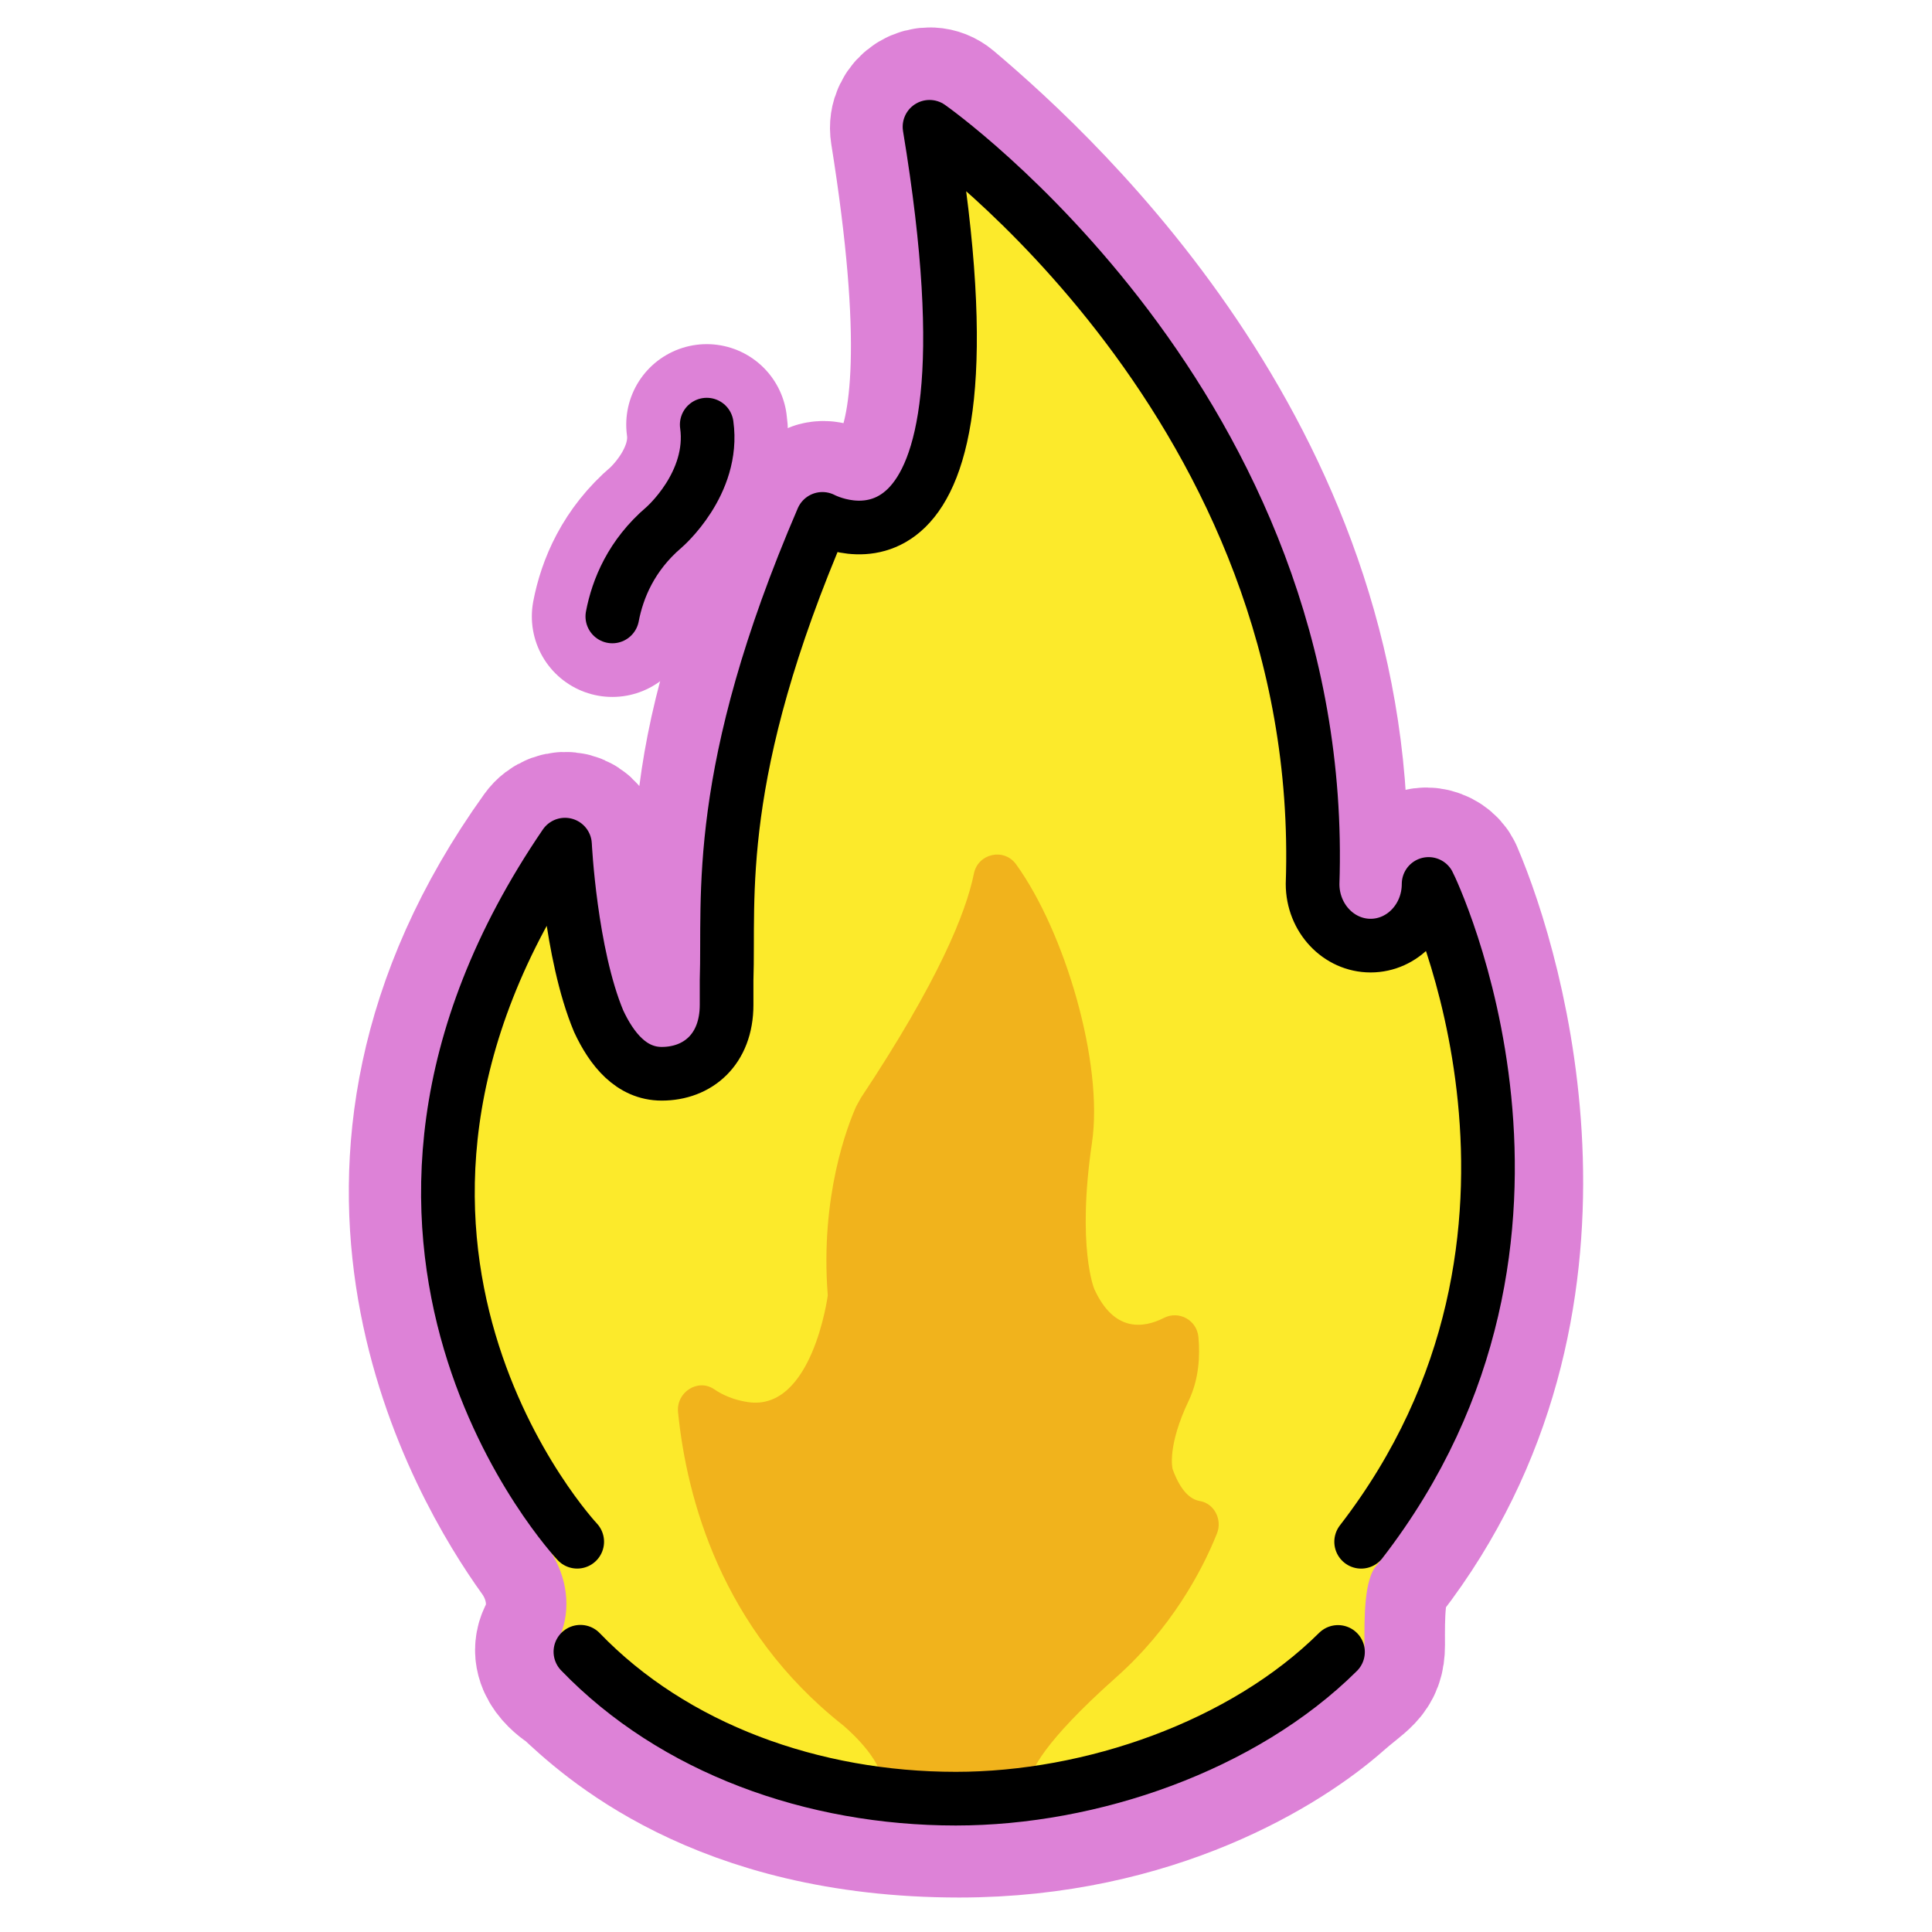
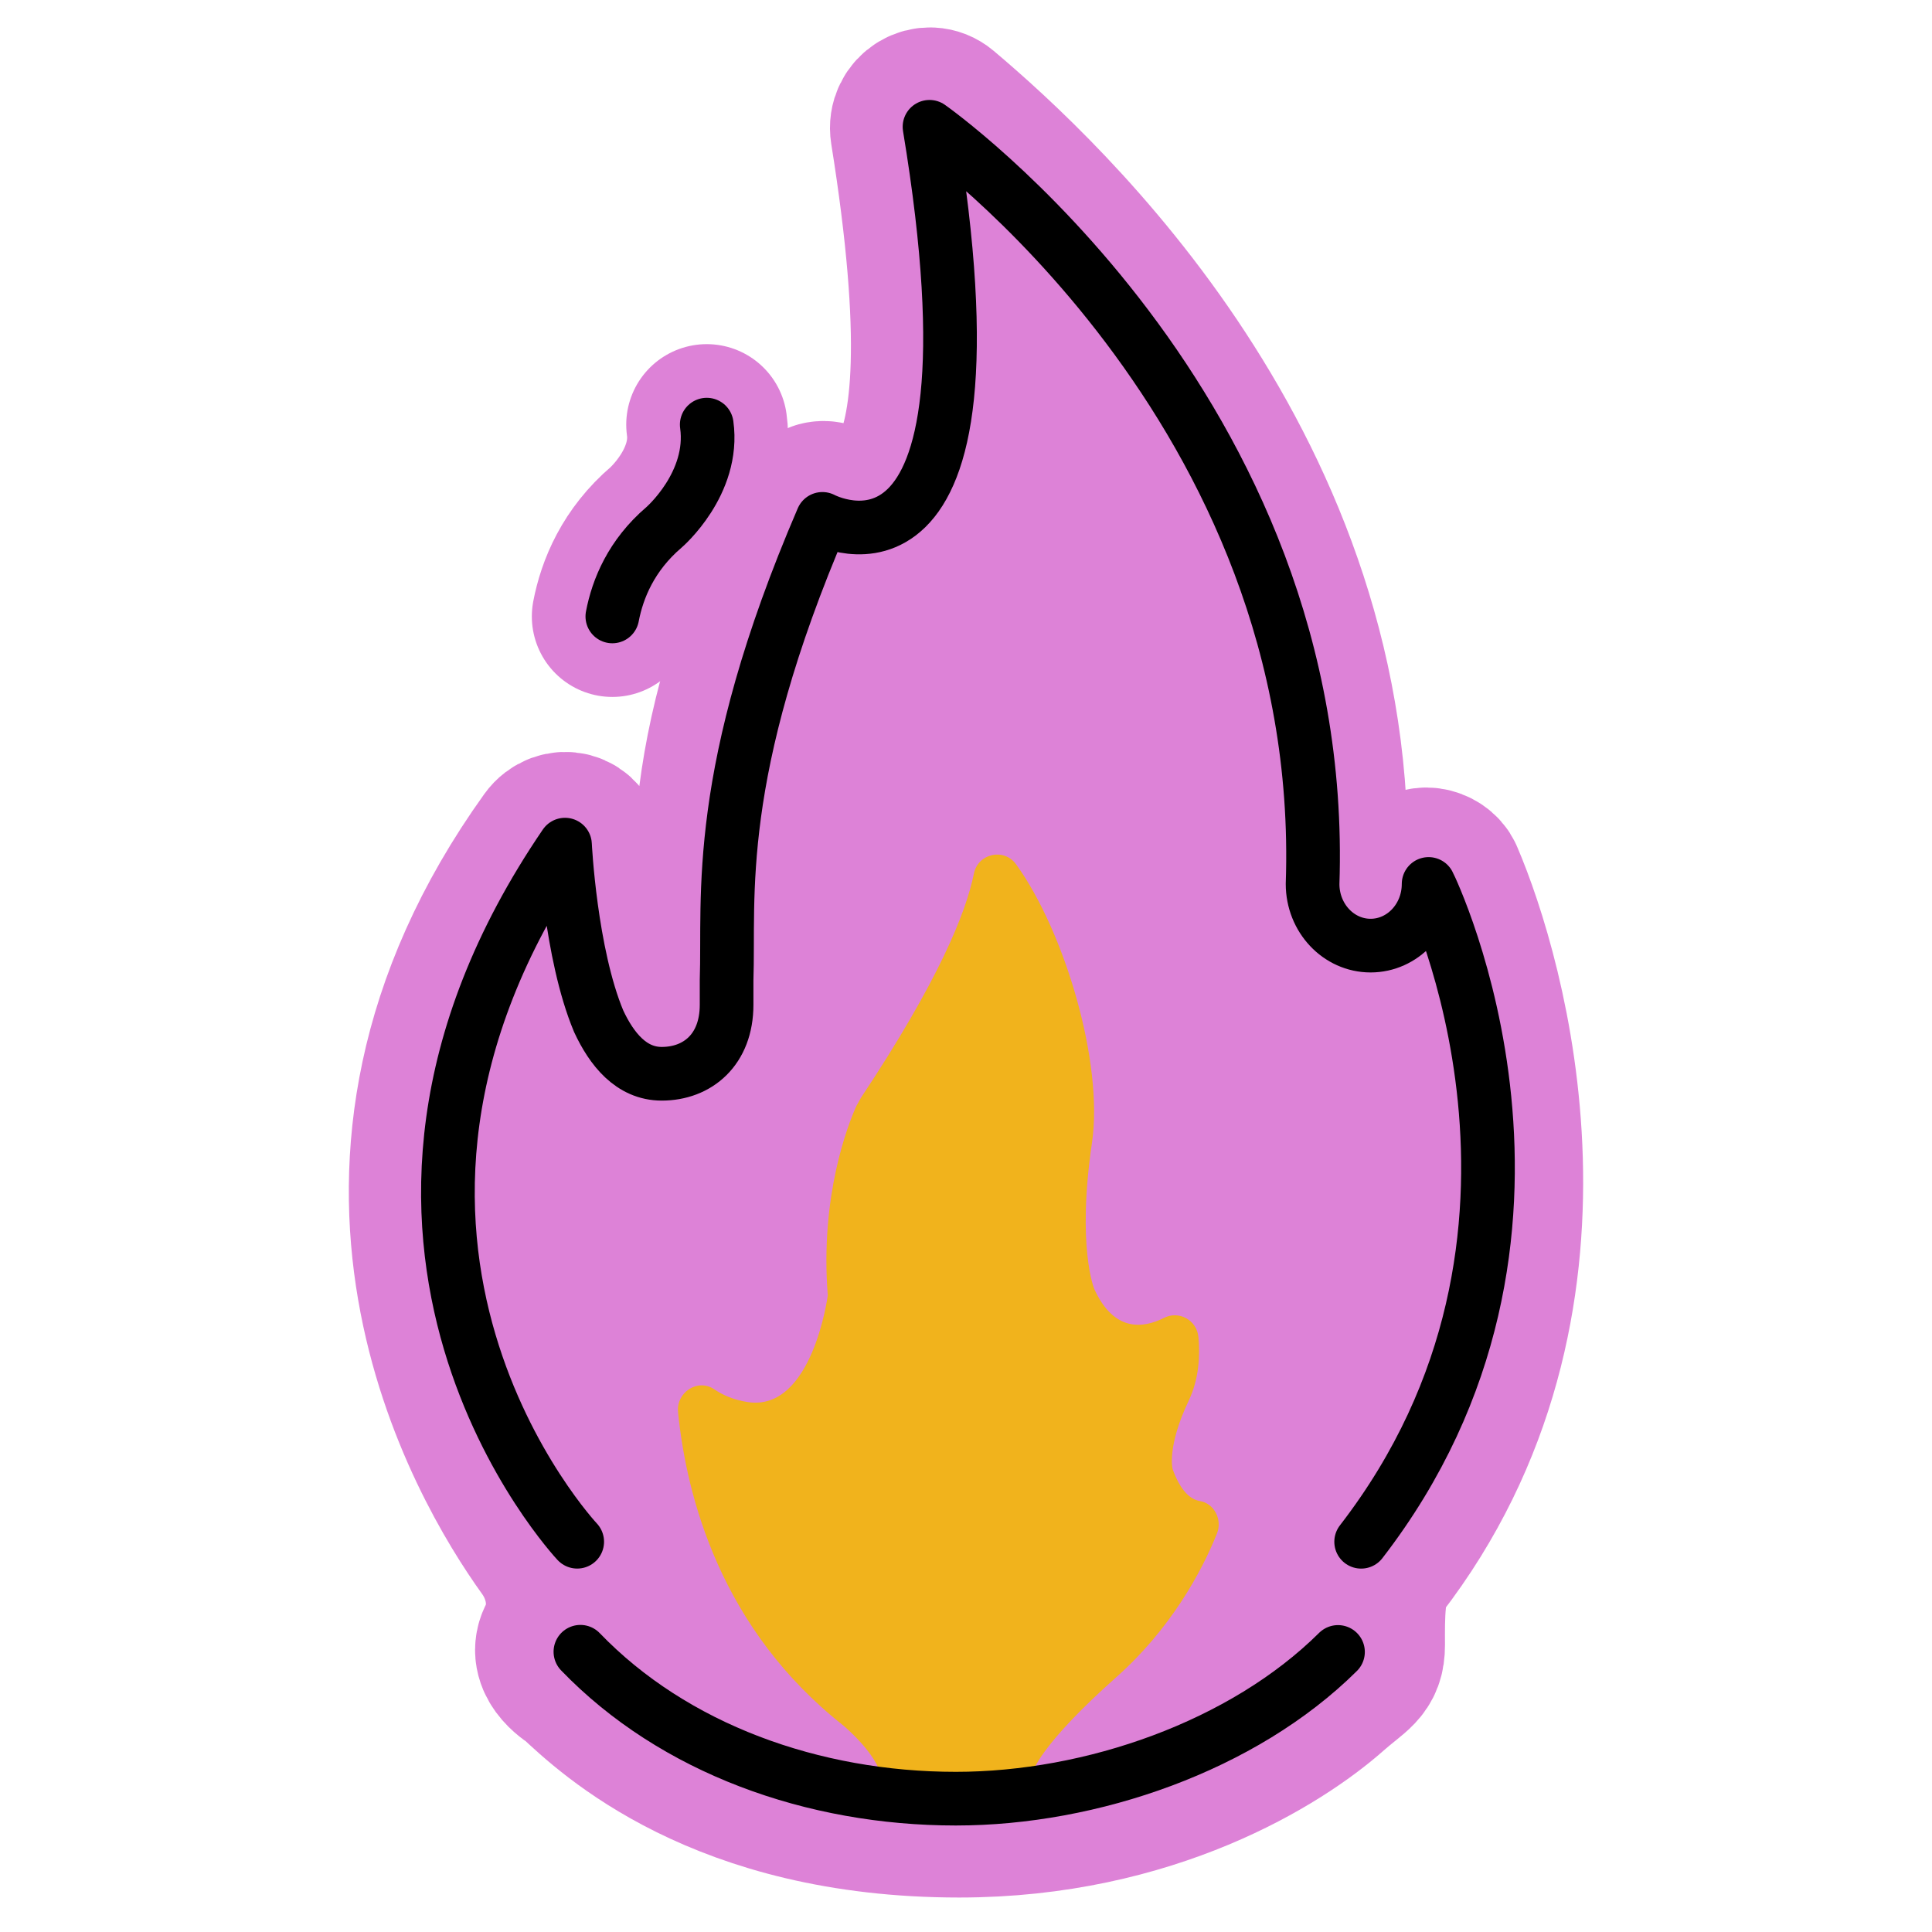
<svg xmlns="http://www.w3.org/2000/svg" id="emoji" viewBox="0 0 72 72">
  <g id="white-padding">
    <g id="color">
      <path fill="#dd82d7" stroke="#dd82d7" d="M51.334,58.302c7.563-9.789,4.032-21.872,2.446-25.569c-0.18-0.419-0.93-0.557-0.982-0.101 c-0.122,1.08-0.406,2.361-2.004,1.974c-0.82-0.199-1.348-0.556-1.348-1.88 c0.511-15.049-10.511-25.297-14.346-28.536c-0.51-0.431-1.267,0.029-1.159,0.704 c2.456,15.335-1.608,14.285-3.099,13.819c-0.259-0.081-0.541,0.055-0.66,0.307 c-4.588,9.701-3.411,14.265-3.519,17.445c0,0.257,0,0.687,0,0.958c0,1.746-1.415,2.582-2.561,2.071 c-2.054-0.916-2.405-6.373-2.413-7.824c-0.004-0.683-0.809-0.879-1.202-0.332 c-8.805,12.267-2.325,23.197-0.082,26.317c0.646,0.898,0.902,2.075,0.535,3.13 c-0.041,0.118-0.09,0.235-0.146,0.349c-0.399,0.798,0.671,1.4,0.671,1.4c1.315,1.234,5.465,5.181,14.282,5.181 c7.134-0,11.948-3.059,13.83-4.725c0.883-0.781,1.276-0.859,1.273-1.683 C50.846,60.324,50.824,58.807,51.334,58.302Z" stroke-width="6" stroke-linecap="round" stroke-linejoin="round" />
      <path fill="#dd82d7" stroke="#dd82d7" d="M36.294,32.558c-0.295,1.461-1.32,4.002-4.207,8.35c-0.059,0.106-0.117,0.21-0.176,0.317 c-0.309,0.689-1.355,3.341-1.062,7.051c0,0,0,0,0,0c-0,0.002-0.573,4.337-2.977,3.976 c-0.509-0.077-0.921-0.251-1.254-0.477c-0.611-0.416-1.423,0.108-1.349,0.853 c0.32,3.192,1.603,8.082,6.153,11.672c0,0,1.283,1.06,1.442,1.975c0.005,0.03,0.029,0.051,0.059,0.051l5.274,0 c0.183,0,0.208-0.024,0.213-0.059c0.036-0.24,0.364-1.25,3.202-3.773c1.997-1.775,3.165-3.898,3.742-5.348 c0.205-0.514-0.101-1.117-0.639-1.207c-0.344-0.057-0.713-0.36-1.013-1.184c-0-0.001-0-0.001-0.001-0.002 c-0.006-0.024-0.217-0.838,0.601-2.559c0.381-0.801,0.424-1.665,0.36-2.365c-0.058-0.632-0.723-0.998-1.282-0.716 c-0.784,0.397-1.869,0.53-2.599-1.075c0,0-0.658-1.566-0.086-5.452c0.437-2.966-1.011-7.862-2.828-10.375 C37.419,31.589,36.446,31.803,36.294,32.558z" stroke-width="6" stroke-linecap="round" stroke-linejoin="round" />
    </g>
    <g id="hair" />
    <g id="skin" />
    <g id="skin-shadow" />
    <g id="line">
      <path fill="none" stroke="#dd82d7" stroke-linecap="round" stroke-linejoin="round" stroke-miterlimit="10" stroke-width="6" d="M21.63,61.556c3.479,3.611,8.67,5.475,13.992,5.475c5.055,0,10.708-1.962,14.241-5.468" />
      <path fill="none" stroke="#dd82d7" stroke-linecap="round" stroke-linejoin="round" stroke-miterlimit="10" stroke-width="6" d="M21.511,57.456c0,0-10.532-11.201-0.455-25.979c0,0,0.197,4.059,1.255,6.582c0.483,1.036,1.212,1.957,2.349,1.957 c1.335,0,2.418-0.897,2.418-2.571c0-0.26,0-0.672,0-0.918c0.105-3.1-0.525-7.666,3.571-17.19 c0,0,7.037,3.784,3.991-14.612c0,0,14.88,10.442,14.276,28.217c0,1.269,0.968,2.298,2.162,2.298 s2.162-1.029,2.162-2.298c0.075,0.134,6.322,13.078-2.514,24.515" />
      <path fill="none" stroke="#dd82d7" stroke-linecap="round" stroke-linejoin="round" stroke-miterlimit="10" stroke-width="6" d="M22.82,22.973c0.198-1.036,0.708-2.28,1.923-3.318c0,0,1.902-1.635,1.595-3.83" />
    </g>
  </g>
  <g id="emoji-original">
    <g id="color">
-       <path fill="#FCEA2B" stroke="none" d="M51.334,58.302c7.563-9.789,4.032-21.872,2.446-25.569c-0.18-0.419-0.93-0.557-0.982-0.101 c-0.122,1.08-0.406,2.361-2.004,1.974c-0.82-0.199-1.348-0.556-1.348-1.88 c0.511-15.049-10.511-25.297-14.346-28.536c-0.51-0.431-1.267,0.029-1.159,0.704 c2.456,15.335-1.608,14.285-3.099,13.819c-0.259-0.081-0.541,0.055-0.66,0.307 c-4.588,9.701-3.411,14.265-3.519,17.445c0,0.257,0,0.687,0,0.958c0,1.746-1.415,2.582-2.561,2.071 c-2.054-0.916-2.405-6.373-2.413-7.824c-0.004-0.683-0.809-0.879-1.202-0.332 c-8.805,12.267-2.325,23.197-0.082,26.317c0.646,0.898,0.902,2.075,0.535,3.13 c-0.041,0.118-0.09,0.235-0.146,0.349c-0.399,0.798,0.671,1.4,0.671,1.4c1.315,1.234,5.465,5.181,14.282,5.181 c7.134-0,11.948-3.059,13.83-4.725c0.883-0.781,1.276-0.859,1.273-1.683 C50.846,60.324,50.824,58.807,51.334,58.302" />
      <path fill="#F1B31C" stroke="none" d="M36.294,32.558c-0.295,1.461-1.32,4.002-4.207,8.35c-0.059,0.106-0.117,0.21-0.176,0.317 c-0.309,0.689-1.355,3.341-1.062,7.051c0,0,0,0,0,0c-0,0.002-0.573,4.337-2.977,3.976 c-0.509-0.077-0.921-0.251-1.254-0.477c-0.611-0.416-1.423,0.108-1.349,0.853 c0.32,3.192,1.603,8.082,6.153,11.672c0,0,1.283,1.06,1.442,1.975c0.005,0.03,0.029,0.051,0.059,0.051l5.274,0 c0.183,0,0.208-0.024,0.213-0.059c0.036-0.24,0.364-1.25,3.202-3.773c1.997-1.775,3.165-3.898,3.742-5.348 c0.205-0.514-0.101-1.117-0.639-1.207c-0.344-0.057-0.713-0.36-1.013-1.184c-0-0.001-0-0.001-0.001-0.002 c-0.006-0.024-0.217-0.838,0.601-2.559c0.381-0.801,0.424-1.665,0.36-2.365c-0.058-0.632-0.723-0.998-1.282-0.716 c-0.784,0.397-1.869,0.53-2.599-1.075c0,0-0.658-1.566-0.086-5.452c0.437-2.966-1.011-7.862-2.828-10.375 C37.419,31.589,36.446,31.803,36.294,32.558z" />
    </g>
    <g id="hair" />
    <g id="skin" />
    <g id="skin-shadow" />
    <g id="line">
      <path fill="none" stroke="#000000" stroke-linecap="round" stroke-linejoin="round" stroke-miterlimit="10" stroke-width="2" d="M21.63,61.556c3.479,3.611,8.67,5.475,13.992,5.475c5.055,0,10.708-1.962,14.241-5.468" />
      <path fill="none" stroke="#000000" stroke-linecap="round" stroke-linejoin="round" stroke-miterlimit="10" stroke-width="2" d="M21.511,57.456c0,0-10.532-11.201-0.455-25.979c0,0,0.197,4.059,1.255,6.582c0.483,1.036,1.212,1.957,2.349,1.957 c1.335,0,2.418-0.897,2.418-2.571c0-0.26,0-0.672,0-0.918c0.105-3.1-0.525-7.666,3.571-17.19 c0,0,7.037,3.784,3.991-14.612c0,0,14.88,10.442,14.276,28.217c0,1.269,0.968,2.298,2.162,2.298 s2.162-1.029,2.162-2.298c0.075,0.134,6.322,13.078-2.514,24.515" />
      <path fill="none" stroke="#000000" stroke-linecap="round" stroke-linejoin="round" stroke-miterlimit="10" stroke-width="2" d="M22.82,22.973c0.198-1.036,0.708-2.28,1.923-3.318c0,0,1.902-1.635,1.595-3.83" />
    </g>
  </g>
</svg>